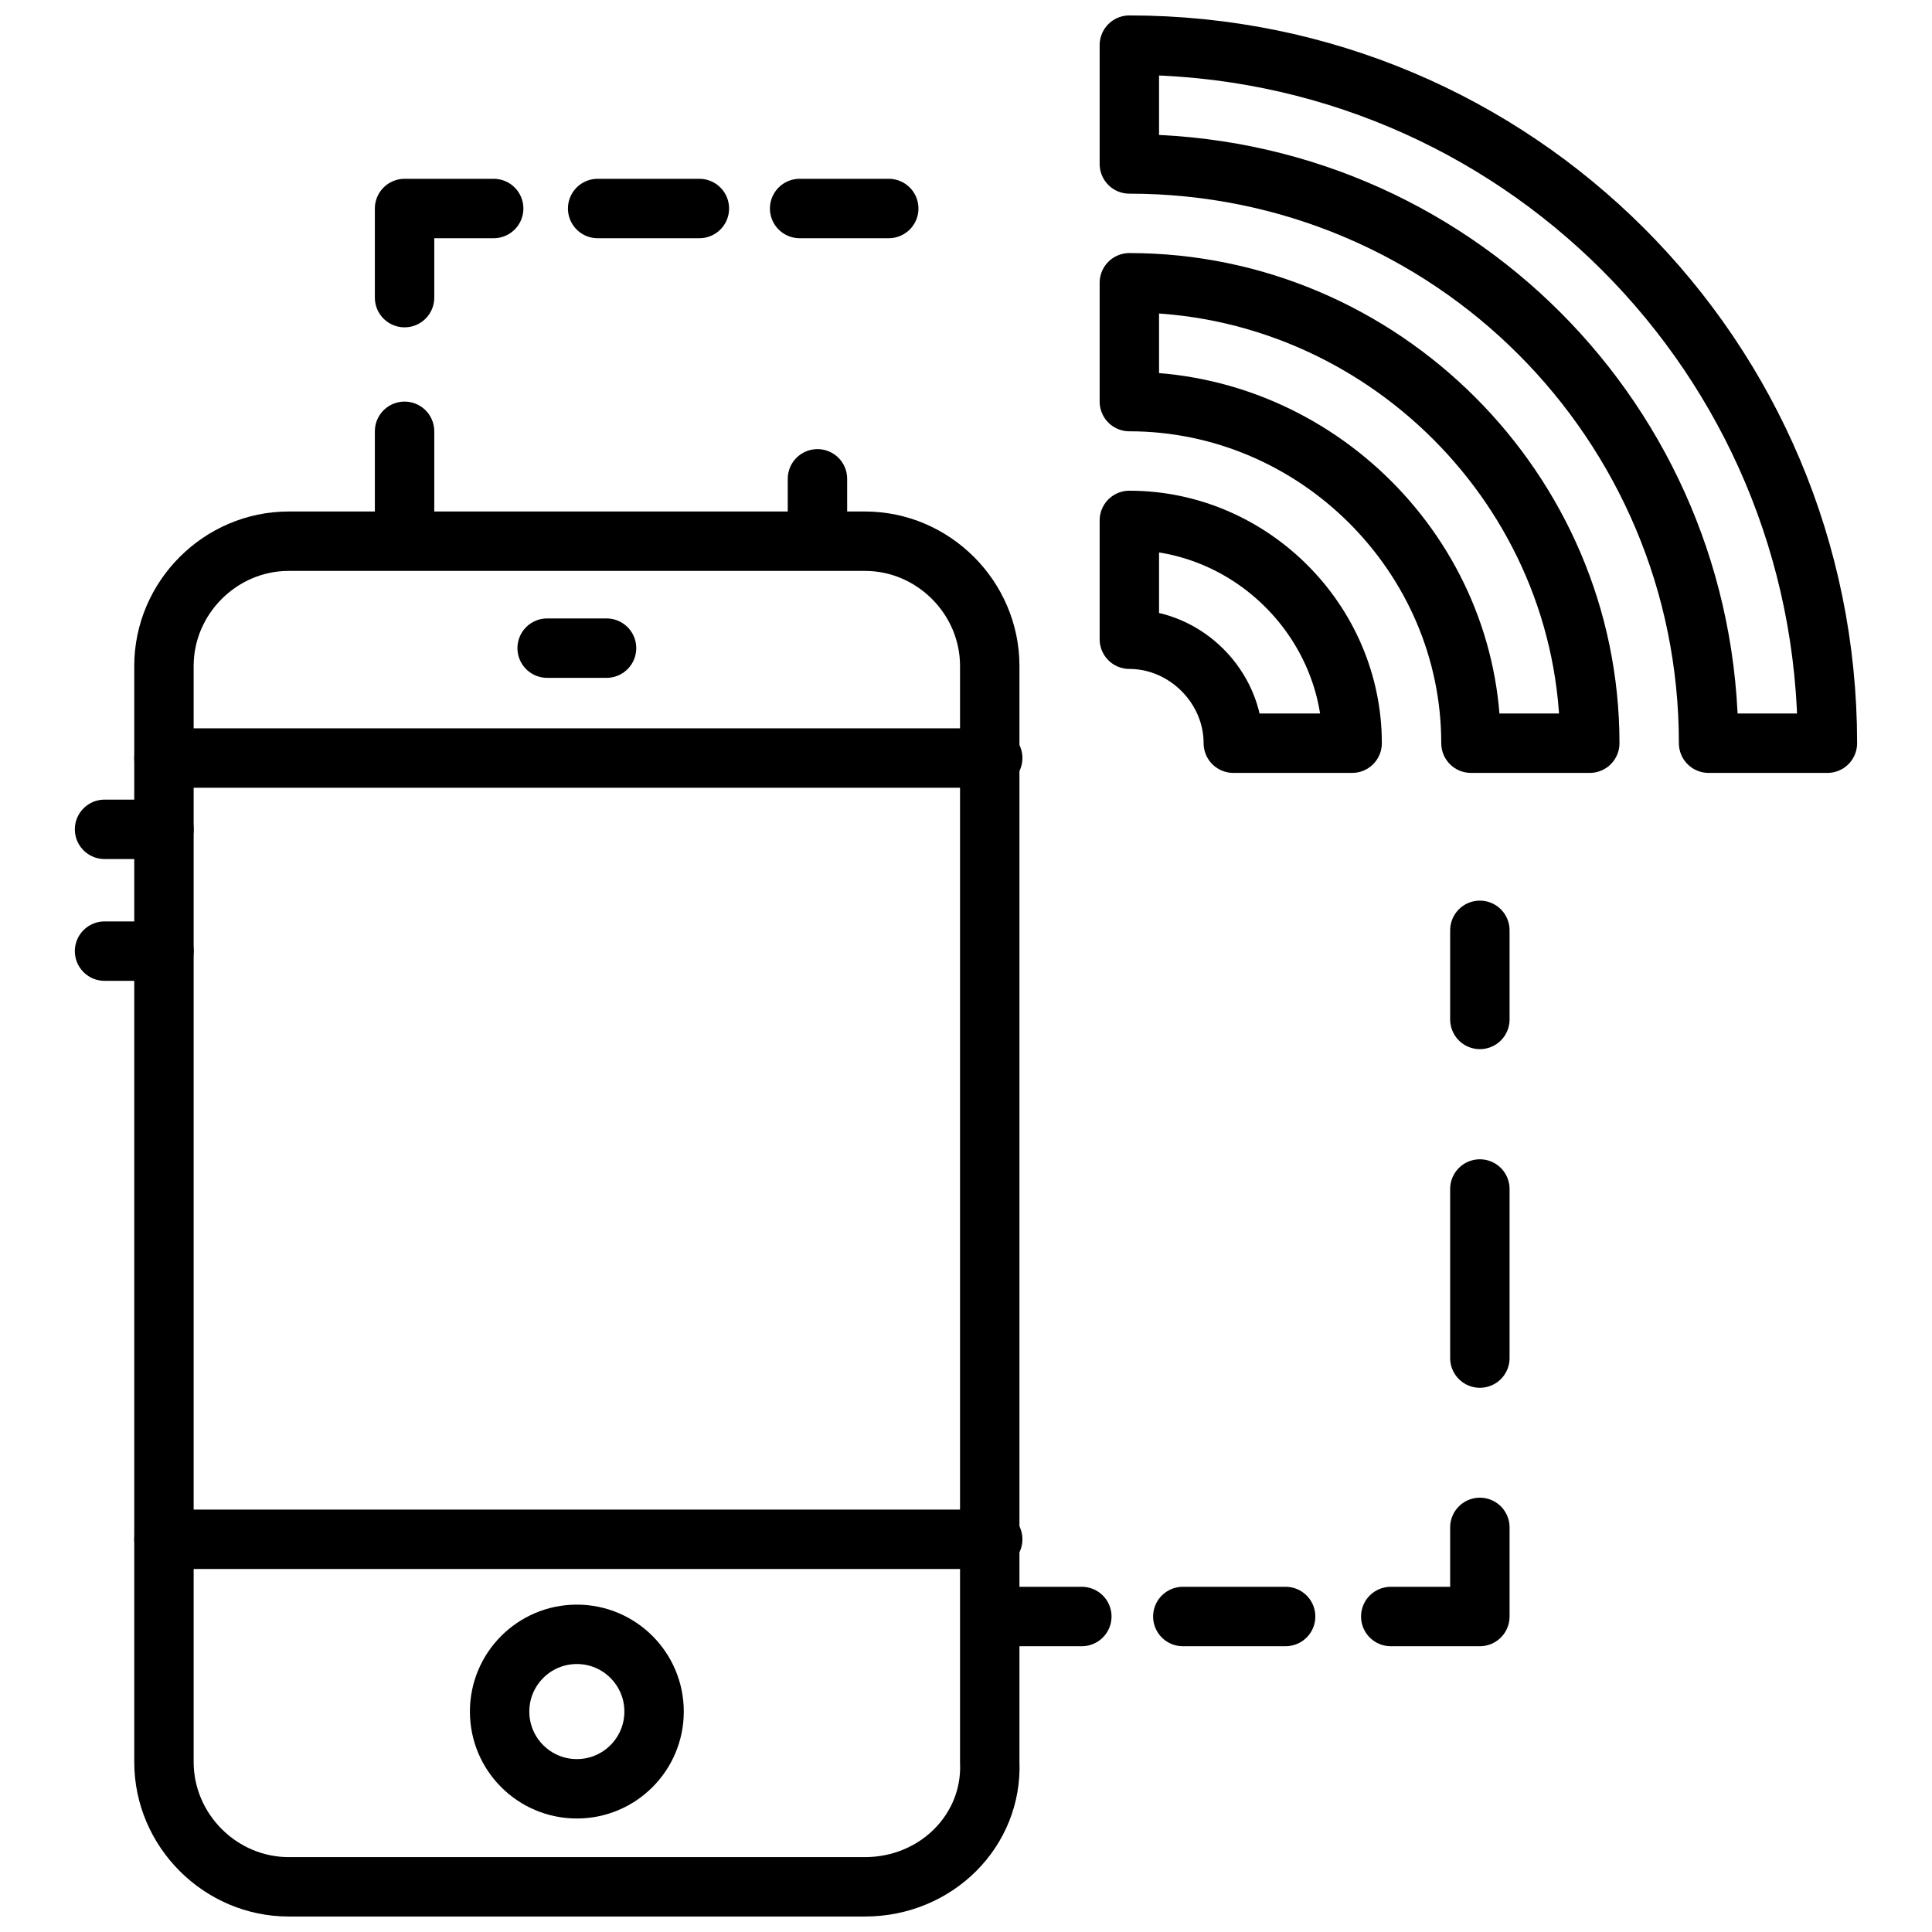
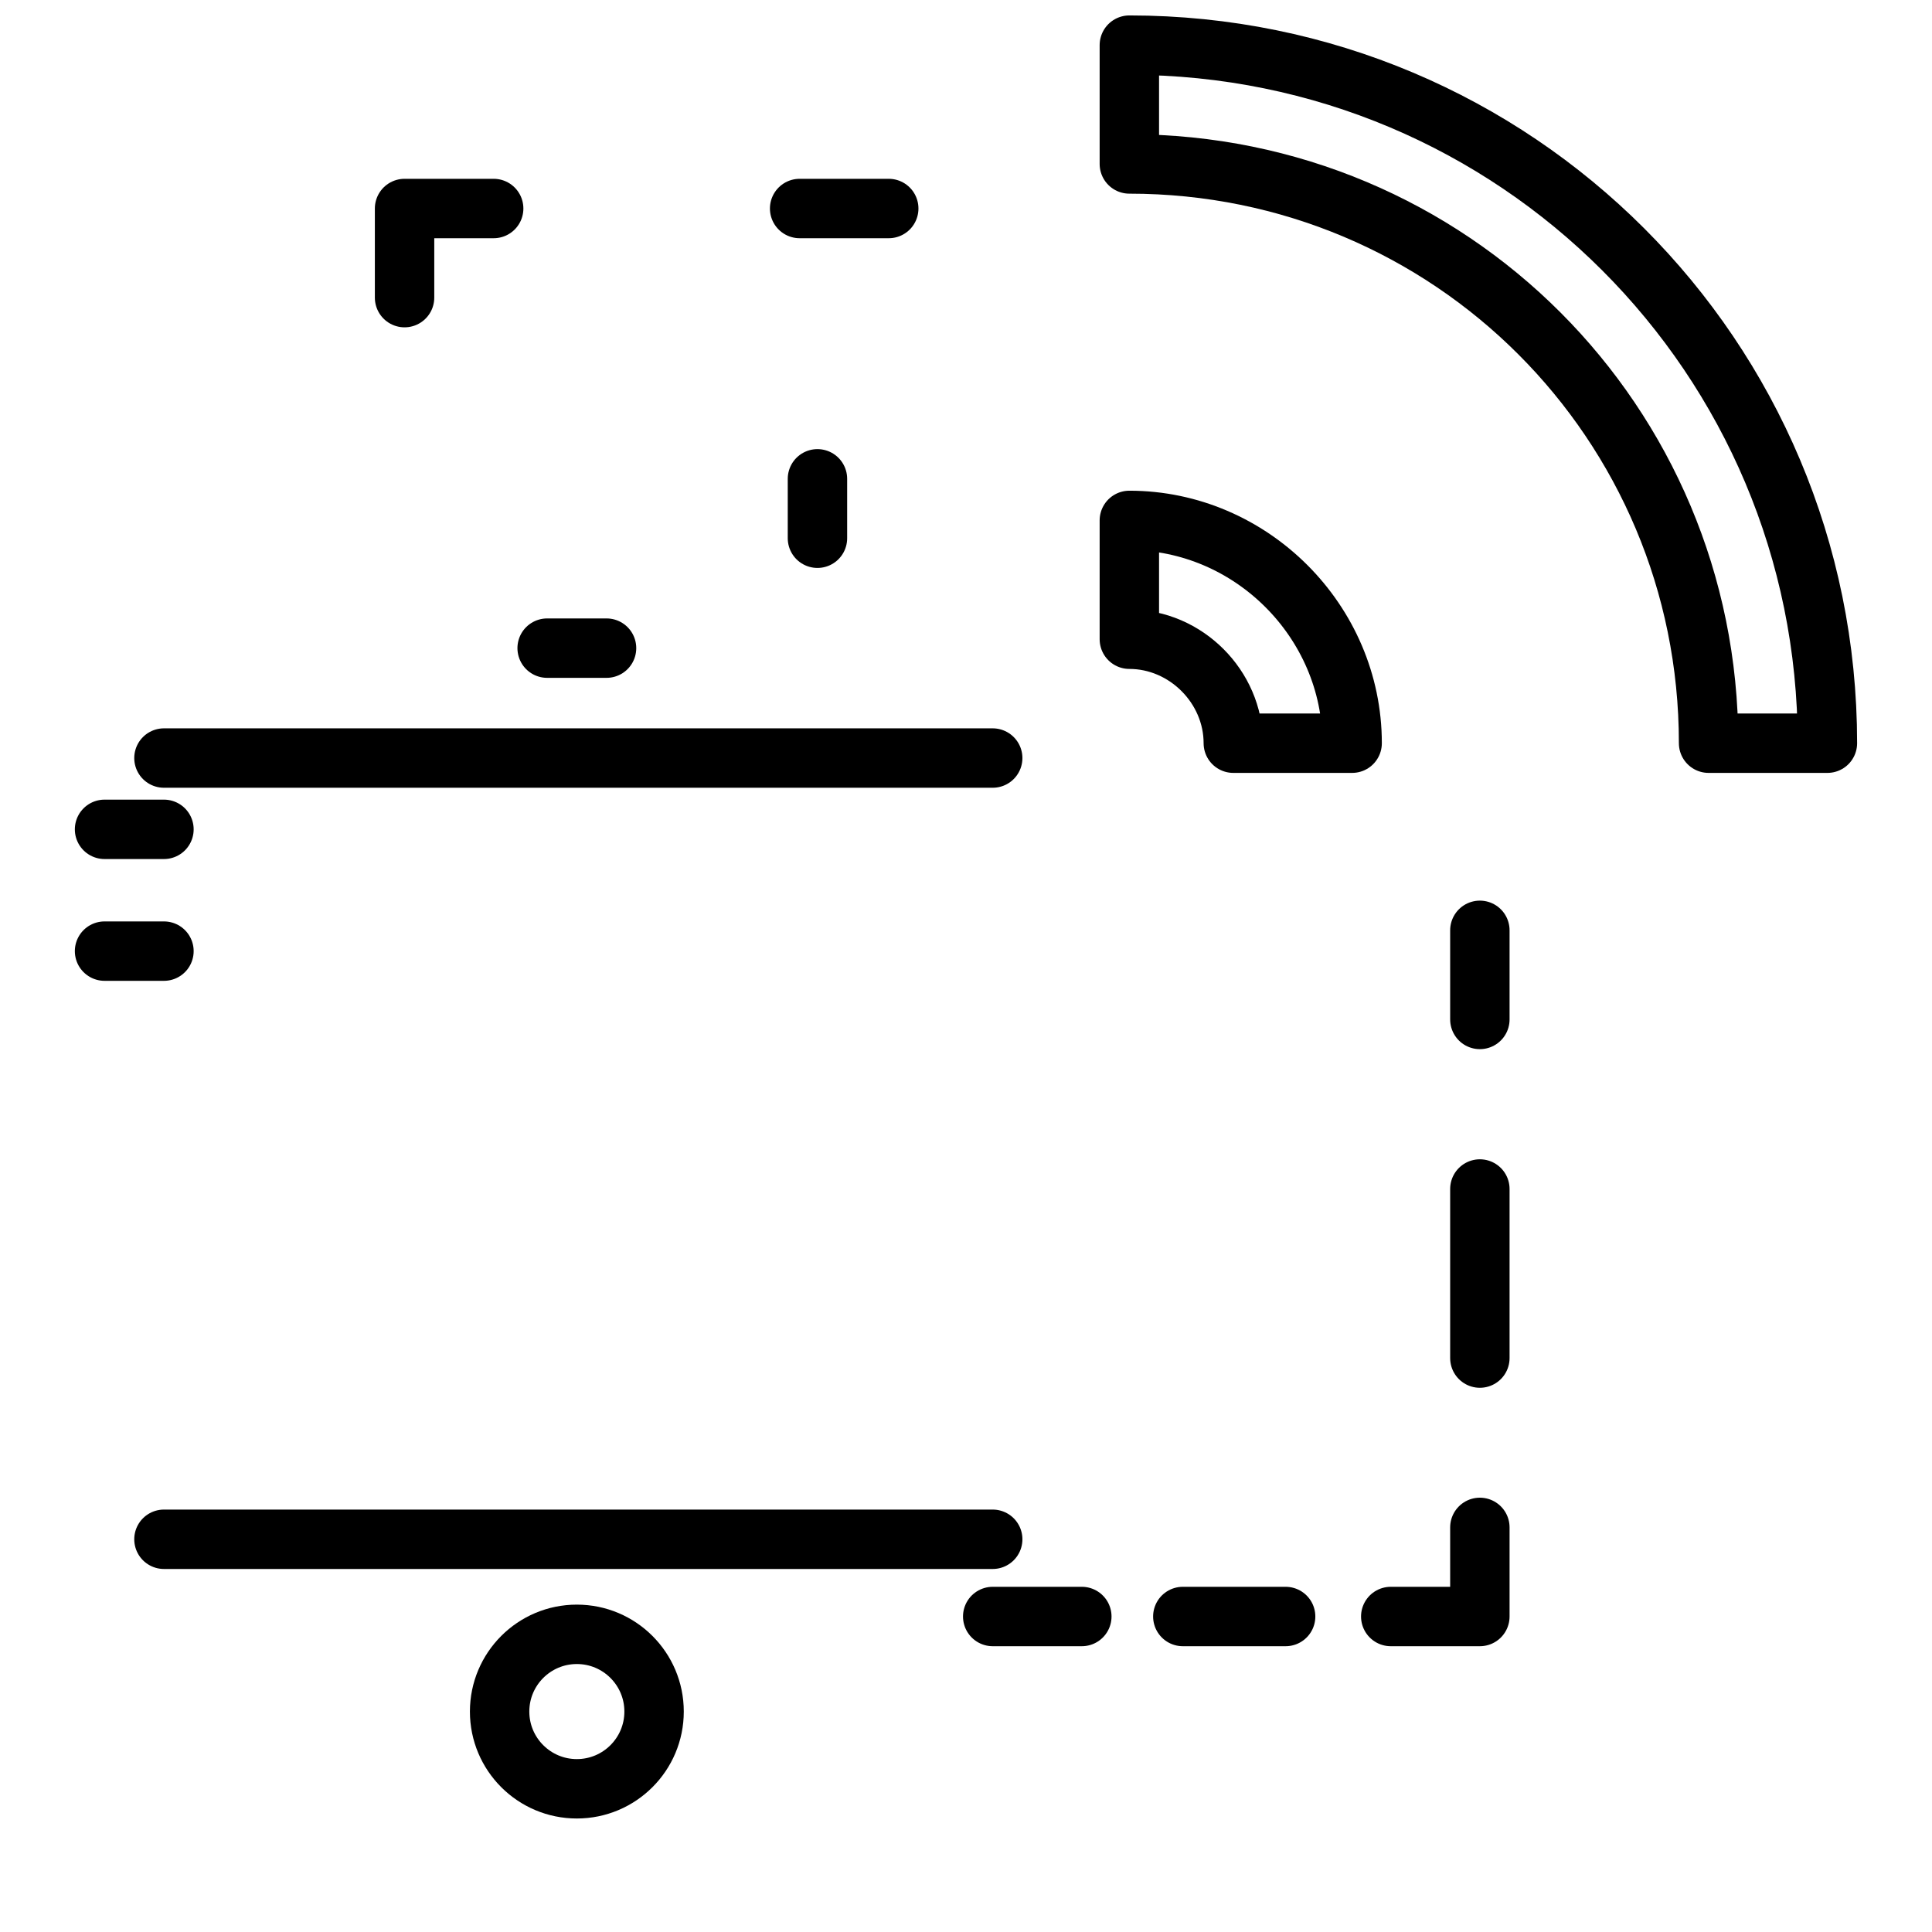
<svg xmlns="http://www.w3.org/2000/svg" width="800px" height="800px" version="1.1" viewBox="144 144 512 512">
  <defs>
    <clipPath id="b">
      <path d="m435 148.09h202v200.91h-202z" />
    </clipPath>
    <clipPath id="a">
-       <path d="m179 279h236v372.9h-236z" />
+       <path d="m179 279v372.9h-236z" />
    </clipPath>
  </defs>
  <g clip-path="url(#b)">
    <path transform="matrix(7.872 0 0 7.872 148.09 148.09)" d="m37.5 1v4c10.8 0 19.5 8.7 19.5 19.5h4c0-13-10.5-23.5-23.5-23.5zm0 0" fill="none" stroke="#000000" stroke-linecap="round" stroke-linejoin="round" stroke-miterlimit="10" stroke-width="2" />
  </g>
-   <path transform="matrix(7.872 0 0 7.872 148.09 148.09)" d="m37.5 9v4c6.3 0 11.5 5.2 11.5 11.5h4c0-8.5-7-15.5-15.5-15.5zm0 0" fill="none" stroke="#000000" stroke-linecap="round" stroke-linejoin="round" stroke-miterlimit="10" stroke-width="2" />
  <path transform="matrix(7.872 0 0 7.872 148.09 148.09)" d="m37.5 17v4c1.9 0 3.5 1.6 3.5 3.5h4c4.96e-4 -4.1-3.4-7.5-7.5-7.5zm0 0" fill="none" stroke="#000000" stroke-linecap="round" stroke-linejoin="round" stroke-miterlimit="10" stroke-width="2" />
  <g clip-path="url(#a)">
-     <path transform="matrix(7.872 0 0 7.872 148.09 148.09)" d="m28.6 63h-19.4c-2.3 0-4.2-1.9-4.2-4.2v-36.9c0-2.3 1.9-4.2 4.2-4.2h19.4c2.3 0 4.2 1.9 4.2 4.2v36.9c0.1 2.3-1.8 4.2-4.2 4.2zm0 0" fill="none" stroke="#000000" stroke-linecap="round" stroke-linejoin="round" stroke-miterlimit="10" stroke-width="2" />
-   </g>
+     </g>
  <path transform="matrix(7.872 0 0 7.872 148.09 148.09)" d="m27 17.6v-2" fill="none" stroke="#000000" stroke-linecap="round" stroke-linejoin="round" stroke-miterlimit="10" stroke-width="2" />
  <path transform="matrix(7.872 0 0 7.872 148.09 148.09)" d="m3 27.4h2" fill="none" stroke="#000000" stroke-linecap="round" stroke-linejoin="round" stroke-miterlimit="10" stroke-width="2" />
  <path transform="matrix(7.872 0 0 7.872 148.09 148.09)" d="m17.9 21.3h2" fill="none" stroke="#000000" stroke-linecap="round" stroke-linejoin="round" stroke-miterlimit="10" stroke-width="2" />
  <path transform="matrix(7.872 0 0 7.872 148.09 148.09)" d="m3 31.5h2" fill="none" stroke="#000000" stroke-linecap="round" stroke-linejoin="round" stroke-miterlimit="10" stroke-width="2" />
  <path transform="matrix(7.872 0 0 7.872 148.09 148.09)" d="m21.5 57.1c0 1.436-1.164 2.6-2.6 2.6s-2.6-1.164-2.6-2.6c0-1.436 1.164-2.6 2.6-2.6s2.6 1.164 2.6 2.6" fill="none" stroke="#000000" stroke-linecap="round" stroke-linejoin="round" stroke-miterlimit="10" stroke-width="2" />
  <path transform="matrix(7.872 0 0 7.872 148.09 148.09)" d="m5 51.3h27.9" fill="none" stroke="#000000" stroke-linecap="round" stroke-linejoin="round" stroke-miterlimit="10" stroke-width="2" />
  <path transform="matrix(7.872 0 0 7.872 148.09 148.09)" d="m5 25h27.9" fill="none" stroke="#000000" stroke-linecap="round" stroke-linejoin="round" stroke-miterlimit="10" stroke-width="2" />
  <path transform="matrix(7.872 0 0 7.872 148.09 148.09)" d="m32.9 53.9h3" fill="none" stroke="#000000" stroke-linecap="round" stroke-linejoin="round" stroke-width="2" />
  <path transform="matrix(7.872 0 0 7.872 148.09 148.09)" d="m39.3 53.9h5.2" fill="none" stroke="#000000" stroke-dasharray="3.461,3.461" stroke-linecap="round" stroke-linejoin="round" stroke-width="2" />
  <path transform="matrix(7.872 0 0 7.872 148.09 148.09)" d="m46.3 53.9h3v-3" fill="none" stroke="#000000" stroke-linecap="round" stroke-linejoin="round" stroke-width="2" />
  <path transform="matrix(7.872 0 0 7.872 148.09 148.09)" d="m49.3 45.2v-8.6" fill="none" stroke="#000000" stroke-dasharray="5.692,5.692" stroke-linecap="round" stroke-linejoin="round" stroke-width="2" />
  <path transform="matrix(7.872 0 0 7.872 148.09 148.09)" d="m49.3 33.8v-3" fill="none" stroke="#000000" stroke-linecap="round" stroke-linejoin="round" stroke-width="2" />
-   <path transform="matrix(7.872 0 0 7.872 148.09 148.09)" d="m13.1 17v-3" fill="none" stroke="#000000" stroke-linecap="round" stroke-linejoin="round" stroke-width="2" />
  <path transform="matrix(7.872 0 0 7.872 148.09 148.09)" d="m13.1 9.5v-3h3" fill="none" stroke="#000000" stroke-linecap="round" stroke-linejoin="round" stroke-width="2" />
-   <path transform="matrix(7.872 0 0 7.872 148.09 148.09)" d="m19.6 6.5h5.1" fill="none" stroke="#000000" stroke-dasharray="3.425,3.425" stroke-linecap="round" stroke-linejoin="round" stroke-width="2" />
  <path transform="matrix(7.872 0 0 7.872 148.09 148.09)" d="m26.4 6.5h3" fill="none" stroke="#000000" stroke-linecap="round" stroke-linejoin="round" stroke-width="2" />
</svg>